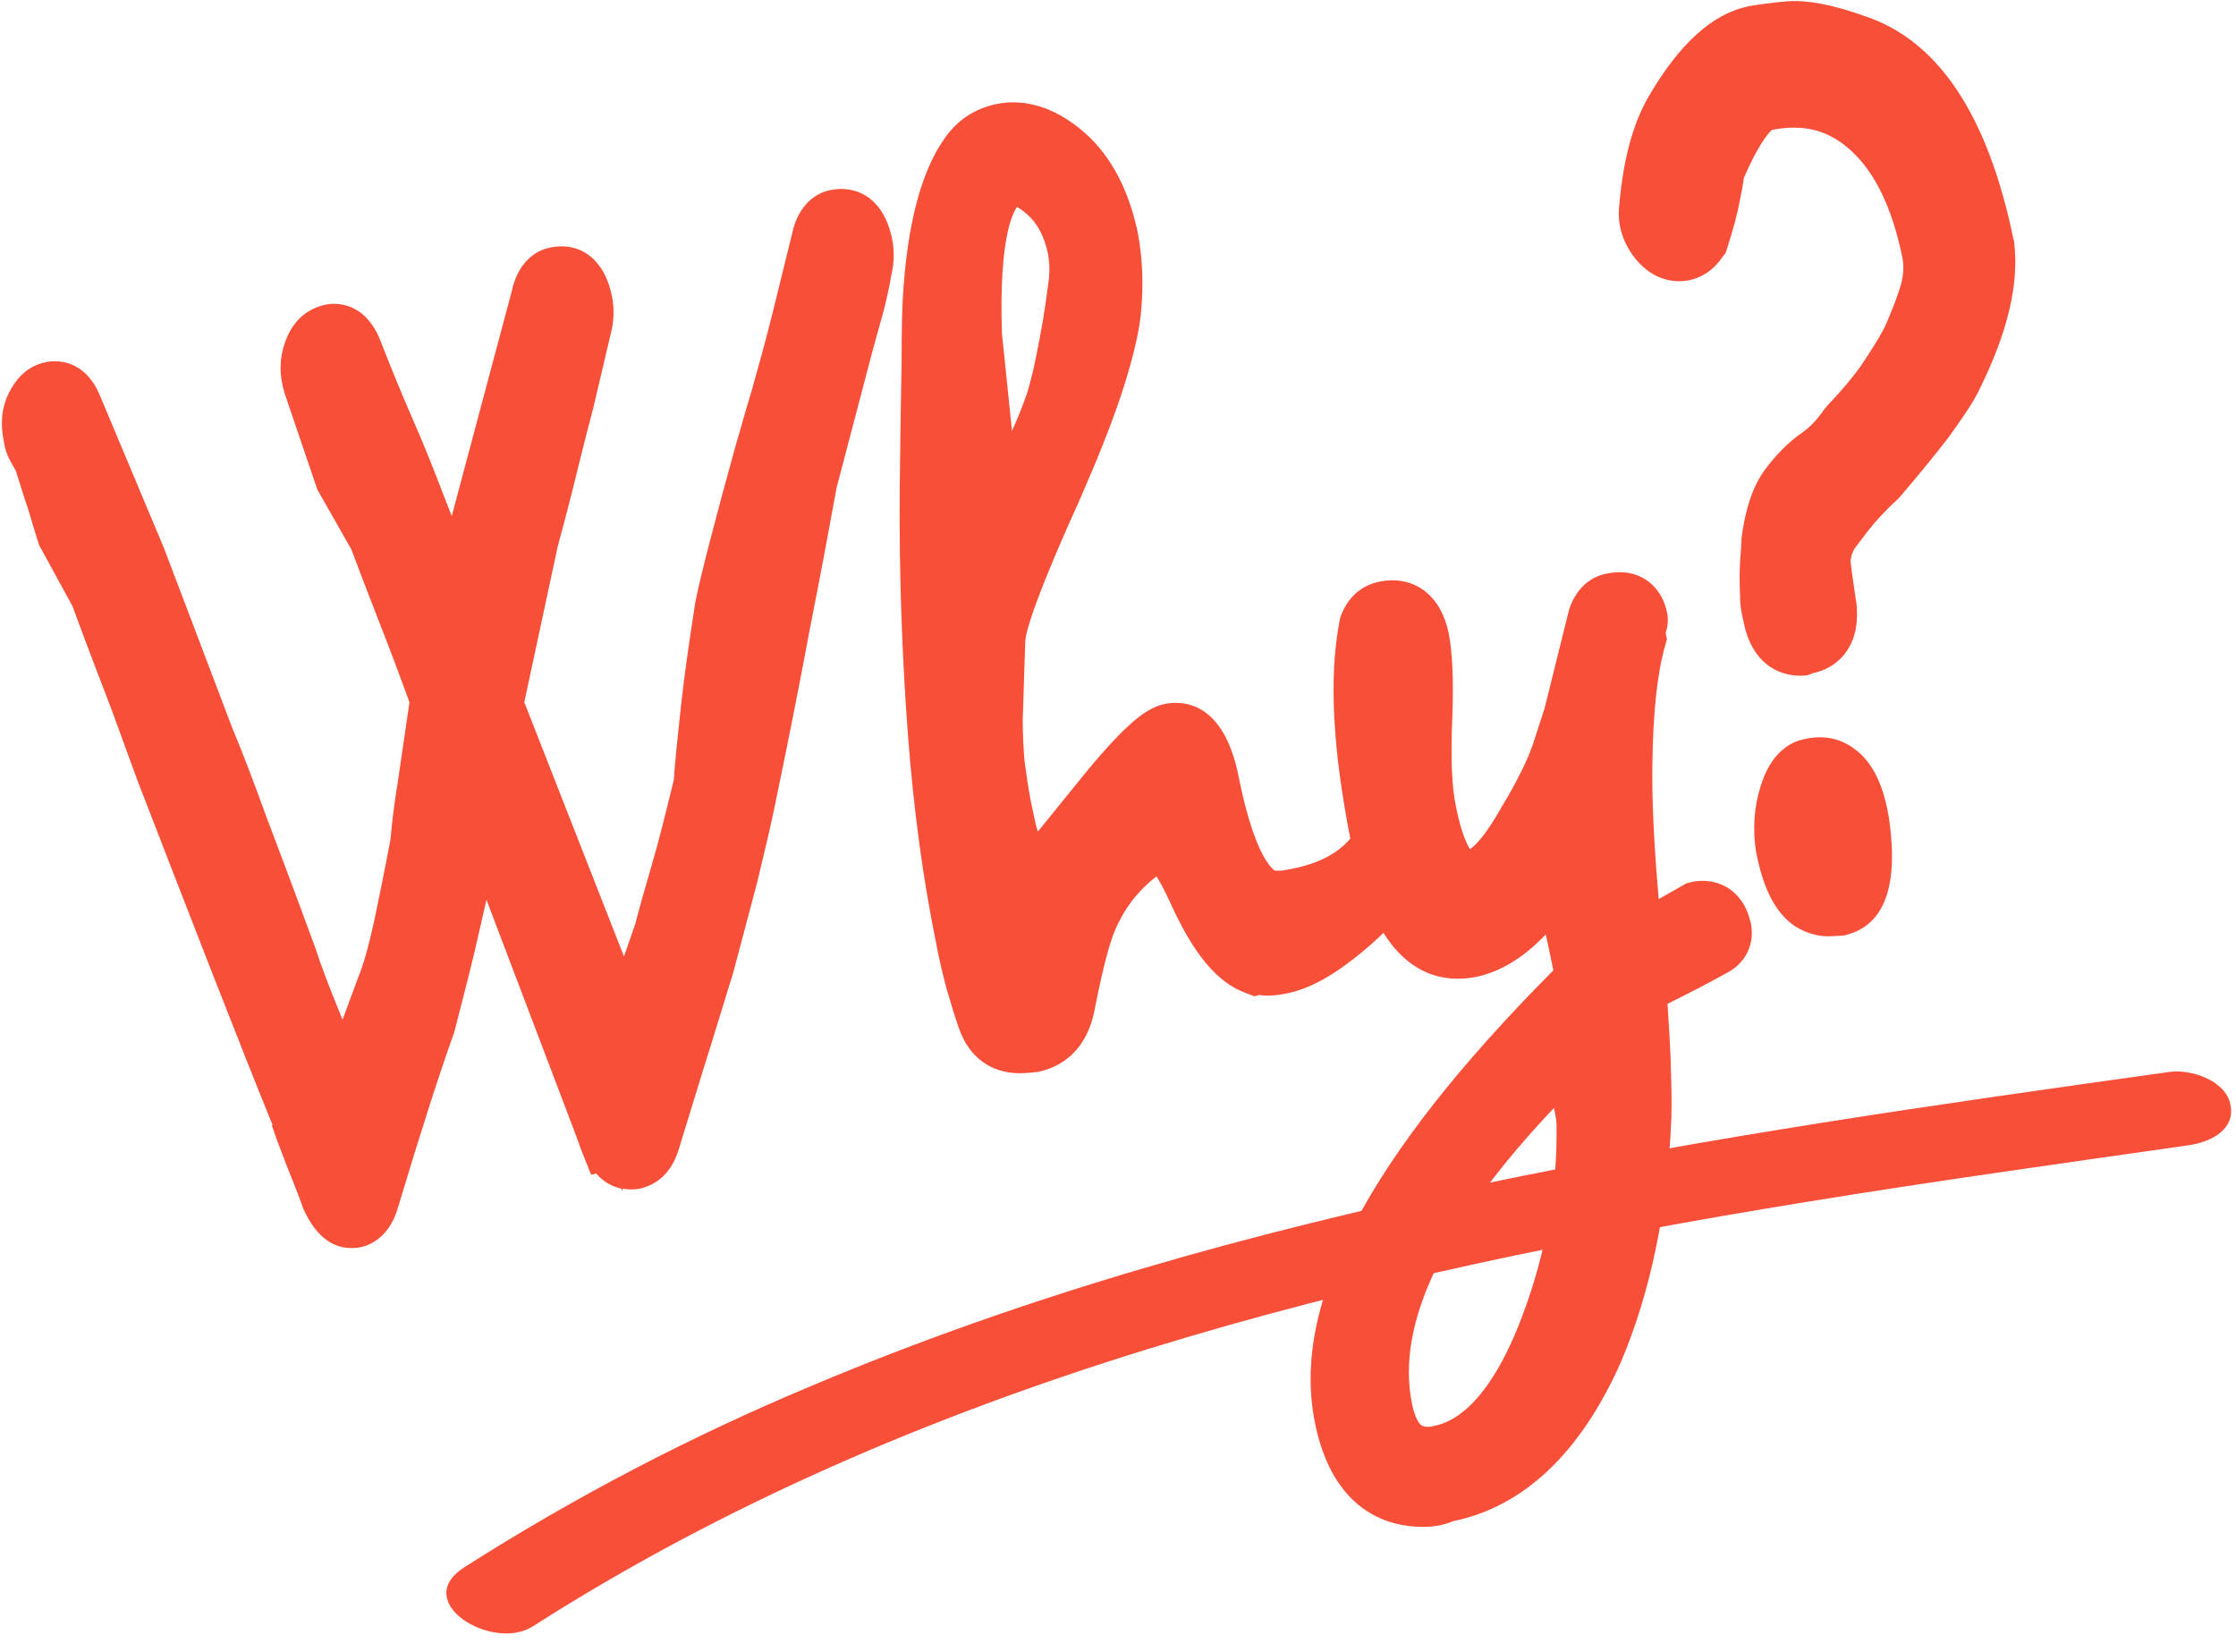
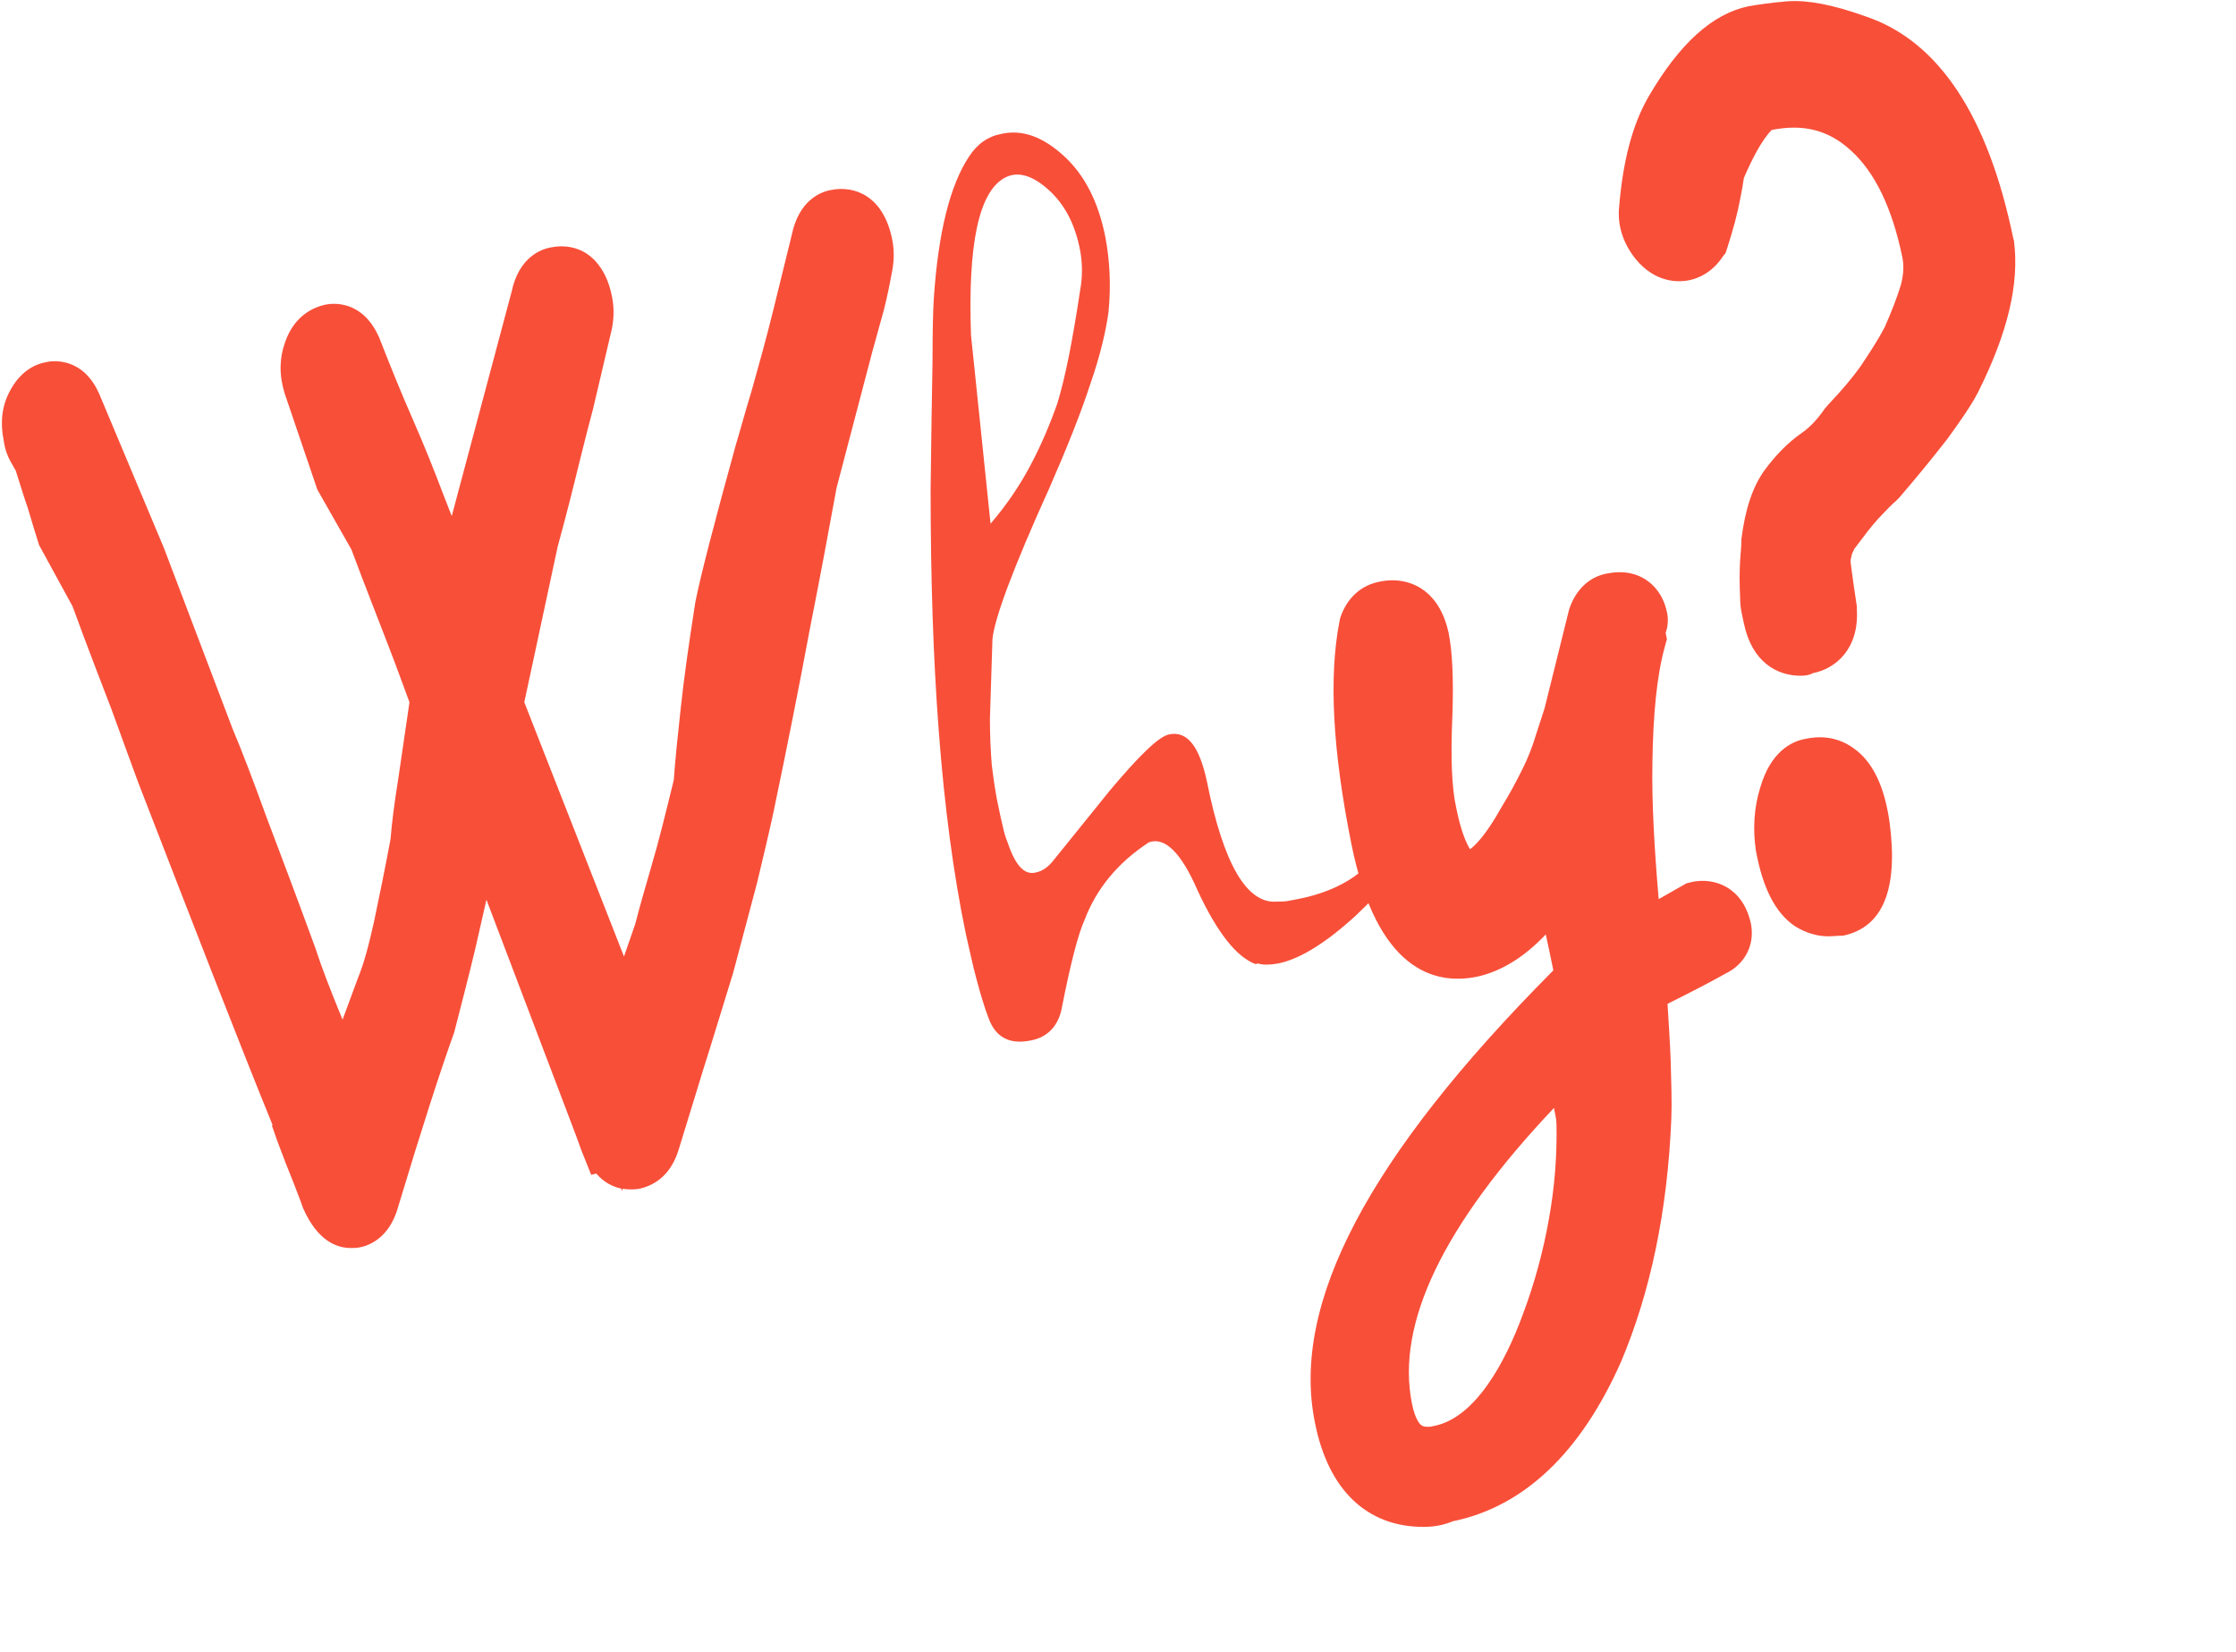
<svg xmlns="http://www.w3.org/2000/svg" fill="#f84f39" height="261.8" preserveAspectRatio="xMidYMid meet" version="1" viewBox="72.4 134.8 354.4 261.8" width="354.4" zoomAndPan="magnify">
  <g>
    <g>
      <g id="change1_4">
        <path d="M128.4,327.6c-1.2,0.2-2.4-0.9-3.4-3.3c-0.3-0.9-0.8-2.2-1.5-3.9s-1.5-3.9-2.5-6.5l0.2-0.2 c-5.1-12.5-12.5-31.4-22.3-56.6c-1-2.9-2.4-6.7-4.2-11.4c-1.8-4.7-3.9-10.3-6.4-16.7l-5-9c-0.5-1.6-1.1-3.6-1.8-6 c-0.8-2.4-1.7-5.2-2.8-8.4l-0.4,0.1c-0.2-0.4-0.4-1-0.6-1.8c-0.4-1.8-0.2-3.3,0.5-4.6c0.7-1.3,1.5-2,2.4-2.2 c1.2-0.2,2.2,0.5,3,2.4l10.2,24.2l10.9,28.6c1.4,3.4,3.2,8,5.3,13.8c2.2,5.8,4.8,12.8,7.8,20.9c1,3,2.3,6.5,3.9,10.2 c1.5,3.8,3.3,8,5.2,12.5l0.4,1.8c0.7-1.3,1.2-3.1,1.3-5.3l5.3-14.4c1-2.6,2-5.9,2.8-9.8c0.8-3.9,1.7-8.4,2.7-13.4 c0.2-2.4,0.6-5.6,1.2-9.4c0.6-3.8,1.2-8.3,2-13.6c-1-2.6-2.3-6.1-3.9-10.3c-1.6-4.3-3.6-9.4-6-15.4l-5.2-8.9l-5.2-15.3 c-0.5-1.7-0.5-3.4,0.1-4.9c0.5-1.5,1.4-2.4,2.6-2.7c1.2-0.2,2.2,0.5,3,2.4c1.7,4.5,3.5,8.7,5.3,12.8c1.7,4.1,3.3,8,4.8,11.6 l6.9,17.5l4.5-16.6l4.4-16.8l4.5-16.6c0.4-2.1,1.3-3.2,2.5-3.5c1.9-0.4,3.2,0.9,3.8,3.9c0.2,1.2,0.2,2.4-0.1,3.6l-2.9,12 c-0.6,2.1-1.3,5-2.2,8.6c-0.9,3.6-2,8-3.4,13.1l-5.7,26.4l12.3,31.2l8.9,22.8l0.3,1.4l1.2-4.5c0.4-1.6,1-3.7,1.8-6.1 c0.8-2.4,1.9-5.3,3-8.7c0.6-2.4,1.5-5.5,2.6-9.4c1.1-3.9,2.3-8.6,3.6-14.1c0.2-3,0.6-6.9,1.2-11.6c0.5-4.7,1.3-10.2,2.3-16.5 c0.8-3.8,2.9-12,6.3-24.4c0.7-2.3,1.5-5.2,2.6-8.8c1-3.6,2.2-7.9,3.5-12.8l2.9-11.8c0.4-2.1,1.3-3.2,2.5-3.5 c1.9-0.4,3.2,0.9,3.8,3.9c0.2,1.2,0.2,2.4-0.1,3.6c-0.2,1.6-0.6,3.4-1.1,5.3c-0.5,1.9-1.1,4.1-1.8,6.5l-5.7,21.9 c-1.2,6.6-2.6,14.2-4.3,22.8c-1.6,8.6-3.5,18.1-5.7,28.6c-0.6,3.1-1.5,6.7-2.6,10.9c-1.1,4.2-2.3,8.9-3.8,14.1 c-0.9,3-2.1,6.9-3.6,11.5c-1.5,4.7-3.1,10.1-5,16.3c-0.5,1.7-1.3,2.6-2.4,2.8c-1.5,0.3-2.7-0.7-3.6-3.1l-0.2,0 c-0.3-0.9-0.8-2.2-1.4-3.9c-0.6-1.6-1.4-3.6-2.3-6l-8.7-23.1l-8.6-22.4l-2.5,11.7c-0.9,4.1-1.8,8.3-2.8,12.4 c-1,4.2-2.1,8.3-3.2,12.5c-2.2,6.1-5.2,15.4-9,27.9C130.3,326.4,129.5,327.4,128.4,327.6z" />
        <path d="M128,332.6c-2.2,0-5.3-1.1-7.6-6.4l-0.1-0.3c-0.3-0.9-0.8-2.1-1.4-3.7c-0.7-1.7-1.6-4-2.6-6.7l-0.8-2.3l0.1-0.1 c-5.1-12.5-12.2-30.8-21.3-54.3c-1.1-3-2.5-6.8-4.2-11.5c-1.8-4.7-3.9-10.1-6.2-16.4l-5.3-9.7c-0.5-1.6-1.1-3.5-1.8-5.9 c-0.6-1.7-1.2-3.7-1.9-5.9l-0.8-1.4c-0.5-0.9-0.9-1.9-1.1-3.3c-0.6-2.9-0.3-5.5,0.9-7.8c1.7-3.3,4.1-4.4,5.8-4.7 c1.3-0.3,6-0.7,8.5,5.2l10.2,24.3l10.9,28.7c1.4,3.3,3.2,8,5.3,13.8c2.2,5.8,4.8,12.7,7.8,20.9c1,3.1,2.3,6.4,3.8,10.1 c0.2,0.4,0.3,0.8,0.5,1.2l2.4-6.5c1-2.4,1.8-5.5,2.6-9.1c0.8-3.8,1.7-8.2,2.6-13c0.2-2.5,0.6-5.7,1.2-9.4 c0.5-3.5,1.1-7.6,1.8-12.3c-0.9-2.4-2-5.5-3.4-9.1c-1.6-4.2-3.6-9.2-5.8-15.1l-5.4-9.5l-5.2-15.3c-0.9-3-0.8-5.6,0.1-8.1 c1.5-4.3,4.6-5.5,6.3-5.9c1.4-0.3,6-0.7,8.6,5.2c1.8,4.6,3.5,8.8,5.3,12.9c1.8,4.1,3.4,8.1,4.8,11.8l1.4,3.6l9.5-35.6 c1.1-5.2,4.4-6.7,6.3-7c2.6-0.5,5.1,0.2,6.9,2.1c1.3,1.4,2.2,3.2,2.7,5.7c0.4,2,0.3,4-0.2,5.9l-2.8,11.9c-0.6,2.2-1.3,5-2.2,8.6 c-0.9,3.7-2,8.1-3.4,13.2l-5.3,24.7l15.8,40.3l1.8-5.2c0.6-2.4,1.5-5.5,2.6-9.3c1.1-3.7,2.2-8.2,3.5-13.5c0.2-3,0.6-6.8,1.1-11.4 c0.5-4.7,1.3-10.3,2.3-16.7c0.8-4.1,2.9-12.2,6.4-24.9c0.7-2.3,1.5-5.3,2.6-8.9c1-3.6,2.2-7.8,3.4-12.7l2.9-11.8 c1.1-5.3,4.4-6.8,6.3-7.1c3.6-0.7,8.2,0.9,9.6,7.8c0.4,1.9,0.3,3.8-0.1,5.6c-0.3,1.7-0.7,3.6-1.2,5.6l-1.8,6.5l-5.7,21.7 c-1.2,6.6-2.6,14.1-4.3,22.7c-1.6,8.6-3.5,18.2-5.7,28.7c-0.7,3.3-1.6,7-2.6,11.2c-1.1,4.2-2.4,9-3.8,14.3l-3.6,11.7 c-1.5,4.7-3.1,10.1-5,16.2c-1.4,4.7-4.5,5.9-6.2,6.3c-0.5,0.1-1.6,0.2-2.7,0l-0.1,0.4l-0.1-0.4c-1.3-0.3-2.7-0.9-4-2.4l-0.8,0.2 l-1.6-4c-0.3-0.9-0.8-2.2-1.4-3.8l-13.6-35.8c-0.6,2.6-1.2,5.3-1.8,7.9c-1,4.2-2.1,8.4-3.2,12.7l-0.1,0.4 c-2.2,6.1-5.2,15.4-8.9,27.7c-1.3,4.7-4.4,6.1-6.1,6.4l0,0C129,332.6,128.5,332.6,128,332.6z M174.3,314.2L174.3,314.2 L174.3,314.2z" />
      </g>
      <g id="change1_2">
        <path d="M235.8,299.7c-3.4,0.7-5.6-0.5-6.7-3.5c-0.7-1.8-1.3-3.9-1.9-6.1c-0.6-2.2-1.1-4.6-1.7-7.2c-2-9.6-3.4-20.3-4.3-32.1 c-0.9-11.8-1.3-24.6-1.3-38.4c0.1-8.4,0.2-15.1,0.3-20.2c0-5.1,0.1-8.4,0.2-10c0.7-10.6,2.6-18.1,5.6-22.6c1.3-2,3-3.2,5.2-3.6 c3.3-0.7,6.5,0.5,9.8,3.5c3.3,3,5.5,7.3,6.6,12.9c0.7,3.7,0.9,7.6,0.5,11.8c-0.4,3-1.3,6.9-2.9,11.5c-1.5,4.6-3.7,10.1-6.5,16.5 c-5.8,12.8-8.7,20.7-9,23.9l-0.4,12.6c0,2.6,0.1,5,0.3,7.4c0.3,2.4,0.6,4.6,1.1,6.8c0.2,1,0.4,1.9,0.6,2.7 c0.2,0.9,0.4,1.8,0.8,2.7c1.2,3.6,2.6,5.2,4.4,4.8c1.1-0.2,2.1-0.9,3-2.1l8.8-10.9c4.7-5.6,7.8-8.6,9.4-8.9 c2.9-0.6,4.8,1.9,6,7.5c2.6,13,6.3,19.4,11.1,19c0.6,0,1.1,0,1.7-0.1s1.1-0.2,1.6-0.3c7.1-1.4,11.8-4.7,14.3-9.9 c0.6-1.1,1.3-1.7,2-1.9c0.8-0.2,1.4,0.4,1.6,1.8c0.2,1,0,2.1-0.6,3.3c-1.2,2.2-3.9,5.3-8.1,9.3c-4.8,4.4-8.9,6.9-12.3,7.6 c-1.2,0.2-2.3,0.3-3.2,0l-0.4,0.1c-3-1.1-6.1-5-9.2-11.7c-2.6-6-5.2-8.5-7.7-7.6c-4.9,3.2-8.3,7.3-10.2,12.3 c-1,2.2-2.2,6.8-3.6,13.9C240.2,297.3,238.5,299.2,235.8,299.7z M226.3,187.9l3.1,29.9c2.5-2.9,4.6-6,6.3-9.2 c1.7-3.2,3.1-6.5,4.3-9.9c0.6-2,1.2-4.4,1.8-7.4c0.6-3,1.2-6.5,1.8-10.5c0.4-2.2,0.4-4.5-0.1-6.8c-0.8-3.8-2.4-6.9-5-9.2 c-2.6-2.3-4.9-2.9-6.9-1.8C227.5,165.3,225.8,173.6,226.3,187.9z" />
-         <path d="M234,304.9c-4.5,0-8-2.5-9.6-7.1c-0.7-1.9-1.3-4.1-2-6.4c-0.6-2.3-1.2-4.7-1.7-7.5c-2-9.8-3.5-20.8-4.4-32.7 c-0.9-11.9-1.4-25-1.3-38.8c0.1-8.4,0.2-15.1,0.3-20.2c0-5.4,0.1-8.6,0.2-10.3c0.7-11.6,2.9-19.8,6.5-25c2-3,4.9-4.9,8.3-5.6 c3.3-0.7,8.5-0.4,14.2,4.7c4.1,3.7,6.8,9,8.2,15.5c0.8,4.1,1,8.6,0.5,13.3c-0.4,3.5-1.5,7.7-3.1,12.6c-1.6,4.8-3.8,10.3-6.7,16.9 c-7.7,17-8.5,21.3-8.5,22.2l-0.4,12.4c0,2.2,0.1,4.5,0.3,6.6c0.3,2.2,0.6,4.4,1,6.4l0.6,2.8c0.1,0.6,0.3,1.3,0.5,1.9l7.7-9.5 c6.8-8.2,9.7-10.1,12.3-10.7c2.8-0.6,9.4-0.6,11.8,11.4c2.7,13.6,5.8,15,5.8,15l0.3,0l0.3,0c0.2,0,0.3,0,0.4,0l1.7-0.3 c5.5-1.1,9-3.5,10.8-7.2c1.5-2.7,3.3-4.2,5.4-4.6c2.9-0.6,6.5,0.9,7.5,5.7c0.4,2,0.1,4.2-1,6.4c-1.6,3-4.6,6.4-9.1,10.7 c-5.6,5.1-10.3,8-14.7,8.8c-1.5,0.3-2.8,0.4-4.1,0.2l-0.8,0.2l-1.3-0.5c-4.5-1.6-8.3-6.1-12-14.3c-1-2.2-1.7-3.4-2.2-4.2 c-3.1,2.4-5.2,5.3-6.6,8.6c-0.5,1.2-1.6,4.2-3.3,13c-1.1,5.1-4.2,8.4-8.9,9.4l0,0C235.8,304.8,234.9,304.9,234,304.9z M228.9,273.1c0.5,3,1,6,1.6,8.8c0.5,2.6,1,4.8,1.6,6.9c0.6,2.1,1.1,4,1.7,5.7c0.1,0.2,0.2,0.4,0.2,0.5c0.1,0,0.4,0,0.8-0.1l0,0 c0.5-0.1,0.9-0.2,1.2-1.6c2-10,3.2-13.3,3.9-14.9c0.2-0.6,0.5-1.1,0.7-1.7c-0.9,0.6-2,1-3.1,1.2 C235.3,278.3,231.6,278.2,228.9,273.1z M273.2,282.5c0,0,0.1,0,0.2,0C273.3,282.5,273.2,282.5,273.2,282.5L273.2,282.5 L273.2,282.5z M291.1,267.8L291.1,267.8L291.1,267.8z M258.1,256.8c-1.1,0.9-2.9,2.8-5.9,6.5l-1.1,1.3c0.3-0.2,0.5-0.4,0.8-0.5 l1-0.5c2.5-0.9,4.8-0.7,7,0.7c-0.4-1.7-0.7-3.3-1-4.5C258.6,258.3,258.3,257.4,258.1,256.8z M257.5,255.6L257.5,255.6 L257.5,255.6z M225,224c0.1,3.1,0.1,6.2,0.3,9.3c0.3-1.2,0.7-2.7,1.4-4.8l-1.1,1.2L225,224z M231.2,187.6l1.6,15.5 c0.9-2,1.7-4,2.4-6c0.5-1.7,1.1-4,1.6-6.7c0.6-2.9,1.2-6.3,1.7-10.3c0.3-1.8,0.3-3.4,0-5.1c-0.6-2.8-1.7-4.9-3.5-6.4 c-0.7-0.6-1.2-0.9-1.4-1C233.1,168.3,230.7,172,231.2,187.6z" />
      </g>
      <g id="change1_3">
        <path d="M301.6,371.4c-8.7,1.8-14-2.3-16.1-12.2c-3.4-16.8,8.7-39.2,36.3-67c0.6-0.4,1.3-1.2,2.1-2.3c-0.9-3.9-1.7-7.5-2.2-10.8 c-0.5-3.3-0.8-6.3-1-8.9c-0.9,1.3-1.8,2.6-2.7,3.9c-0.9,1.3-2,2.7-3.1,4c-3.2,3.8-6.4,6-9.5,6.6c-6.8,1.4-11.5-4.3-14.1-17.1 c-2.9-14.1-3.5-25.2-1.9-33.3c0.4-1.4,1.3-2.2,2.5-2.4c2.7-0.6,4.4,0.9,5.1,4.3c0.5,2.6,0.7,6.6,0.5,12c-0.3,7-0.1,12.2,0.6,15.8 c1.6,7.9,4.1,11.5,7.5,10.8c2.7-0.5,5.7-3.7,8.9-9.4c1.3-2.1,2.4-4.2,3.4-6.2c1-2,1.8-4,2.4-6l1.5-4.3l3-11.6l0.9-4 c0.4-1.4,1.2-2.2,2.3-2.4c2-0.4,3.2,0.3,3.6,2.2c0.1,0.3,0,0.7-0.2,1.3l-0.3,0.7l0.2,1.2c-1.4,5.1-2.1,11.7-2.2,20 c-0.1,8.2,0.5,18.1,1.8,29.5l10.3-5.9c1.9-0.4,3.1,0.5,3.5,2.7c0.2,1.2-0.2,2.1-1.4,2.6c-2.8,1.6-6.8,3.6-12.1,6.3 c0.4,4.6,0.6,8.6,0.8,12.1c0.1,3.5,0.2,6.5,0.1,8.9c-0.6,14-3.1,26.2-7.6,36.8C319,362,311.3,369.5,301.6,371.4z M300.7,365.7 c7.1-1.4,13-8.3,17.7-20.5c2-5.4,3.5-10.8,4.5-16.2c0.9-5.4,1.4-10.8,1.3-16.2c-0.2-1.8-0.6-3.8-1.2-5.9c-1-2.3-2.2-3.4-3.4-3.1 c-0.5,0.1-1.1,0.4-1.7,1l-0.4-0.1c-20.4,20.8-29.1,38.7-26,53.6C292.5,364.2,295.7,366.7,300.7,365.7z" />
        <path d="M298,376.8c-8.9,0-15.1-5.8-17.2-16.6c-3.8-18.8,8.5-42.1,37.6-71.4l0.2-0.2c-0.4-2-0.8-3.9-1.2-5.7 c-3.5,3.7-7.2,5.9-10.9,6.7c-6.8,1.4-15.9-1.1-19.9-21c-3-14.9-3.6-26.5-1.9-35.3l0.1-0.5c1-3.1,3.2-5.2,6.2-5.8 c2.8-0.6,5.5,0,7.5,1.7c1.7,1.4,2.9,3.6,3.5,6.4c0.6,3,0.8,7.3,0.6,13.1c-0.3,6.6-0.1,11.5,0.6,14.6c0.8,4,1.7,5.8,2.2,6.6 c0.8-0.6,2.5-2.2,5-6.7c1.3-2.1,2.3-4,3.3-6c0.9-1.8,1.6-3.6,2.1-5.3l1.4-4.3l3.9-15.7c1-3.1,3.2-5.2,6-5.7c3-0.6,5,0.2,6.2,1 c1.2,0.8,2.7,2.3,3.3,5.1c0.3,1.2,0.1,2.5-0.2,3.3l0.2,1l-0.3,1.1c-1.3,4.6-1.9,10.9-2,18.7c-0.1,6.1,0.3,13.3,1,21.4l4.4-2.5 l0.8-0.2c2.3-0.5,4.6,0,6.3,1.3c1.6,1.2,2.6,3,3.1,5.2c0.7,3.4-0.9,6.5-4,8c-2.3,1.3-5.4,2.9-9.2,4.8c0.2,3.3,0.4,6.3,0.5,9 c0.1,3.6,0.2,6.7,0.1,9.2c-0.6,14.6-3.3,27.5-8,38.6c-6.4,14.4-15.4,22.9-26.6,25.2l0,0C301,376.6,299.5,376.8,298,376.8z M318.7,310.4c-17.5,18.5-25.1,34.2-22.5,46.9c0.5,2.5,1.3,3.3,1.5,3.4c0.4,0.3,1.3,0.3,2,0.1h0c6.6-1.3,11.3-10.2,14-17.5 c1.9-5,3.3-10.2,4.2-15.3c0.9-5,1.3-10,1.2-15C319.1,312.3,318.9,311.4,318.7,310.4z M322.1,299.1c1.7,0.6,3.7,2.1,5.2,5.4 c0-0.3,0-0.5,0-0.8c-0.1-2.7-0.3-5.8-0.5-9.3c-0.5,0.6-1.1,1.1-1.6,1.5C324.1,297,323.1,298.1,322.1,299.1z M301.3,278.9 c0.9,0.8,2,1.2,3.2,1c0.2,0,0.3-0.1,0.5-0.1c0,0,0,0,0,0C303.7,279.7,302.5,279.5,301.3,278.9z" />
      </g>
      <g id="change1_1">
        <path d="M358.8,236.8c-2.7,0.6-4.4-0.9-5.1-4.3c-0.1-0.4-0.2-0.9-0.3-1.4s-0.2-1.2-0.2-1.9c-0.1-2-0.1-3.7,0-5.2 c0.1-1.5,0.2-2.5,0.2-3.1c0.5-3.9,1.4-6.8,2.8-8.7c1.4-1.9,3-3.5,4.8-4.8c1.8-1.3,3.4-3,4.8-5.1c2.2-2.3,4.1-4.6,5.7-6.9 c1.6-2.3,2.9-4.5,4.1-6.6c1.3-2.8,2.2-5.4,2.9-7.7c0.7-2.3,0.8-4.6,0.3-6.7c-1.8-8.8-5-15.4-9.7-19.6c-4.7-4.2-10.3-5.7-16.8-4.3 c-2.6,0.5-5.3,4.2-8.2,11c-0.1,0.7-0.4,2.1-0.7,4c-0.3,1.9-1,4.3-1.9,7.2c-0.7,1-1.4,1.6-2.2,1.7c-1.4,0.3-2.6-0.3-3.7-1.7 c-1.1-1.4-1.6-2.9-1.5-4.5c0.5-6.6,1.8-11.8,4-15.7c4.1-7,8.2-11,12.4-11.9c1.5-0.3,3.4-0.5,5.7-0.7c2.3-0.2,5.7,0.5,10.3,2.2 c9.9,3.4,16.6,13.9,20.2,31.5c0.8,5.8-1,12.9-5.2,21.2c-0.9,1.7-2.4,3.9-4.4,6.6c-2,2.7-4.5,5.7-7.5,9.2 c-0.8,0.7-1.9,1.8-3.2,3.2c-1.3,1.4-2.7,3.2-4.4,5.6c-0.5,1-0.8,1.8-1,2.4c-0.1,0.7-0.3,1.2-0.3,1.7c0,0.6,0.3,3.3,1,8.3 C362,234.7,361,236.4,358.8,236.8z M363.3,278.1c-3.9,0.8-6.6-2.4-7.9-9.4l0,0.2c-0.4-2.7-0.2-5.4,0.5-7.9c0.8-2.6,1.9-4,3.4-4.3 c3.9-0.8,6.4,2.2,7.4,9.1C367.8,273.3,366.6,277.4,363.3,278.1z" />
        <path d="M362.2,283.2c-1.9,0-3.7-0.6-5.3-1.6c-3.1-2.1-5.1-6-6.2-12l0,0c-0.5-3.4-0.3-6.8,0.7-10c1.6-5.5,4.8-7.3,7.2-7.7 c2.8-0.6,5.4-0.1,7.6,1.5c3,2.1,4.9,6,5.7,11.8c1.4,10.6-1.1,16.6-7.4,17.9l0,0C363.6,283.1,362.9,283.2,362.2,283.2z M362.3,273.3C362.3,273.3,362.4,273.3,362.3,273.3L362.3,273.3C362.3,273.3,362.3,273.3,362.3,273.3z M360.4,268.1 c0.5,2.6,1.1,4,1.5,4.7c0.2-1,0.3-2.9-0.1-6.4c-0.3-2.1-0.7-3.4-1-4.1c0,0,0,0.1,0,0.1C360.2,264.2,360.1,266.1,360.4,268.1 L360.4,268.1z M360.3,261.3L360.3,261.3L360.3,261.3z M361.4,261L361.4,261L361.4,261z M357.8,241.9c-3.7,0-7.7-2.1-9-8.3 l-0.3-1.4c-0.2-0.9-0.3-1.8-0.3-2.9c-0.1-1.9-0.1-3.8,0-5.6c0.1-1.4,0.2-2.4,0.2-3l0-0.4c0.6-4.8,1.8-8.4,3.7-11 c1.7-2.3,3.6-4.3,5.9-5.9c1.3-0.9,2.5-2.2,3.6-3.8l0.6-0.7c2-2.1,3.8-4.2,5.2-6.2c1.4-2.1,2.7-4.1,3.7-6c1.1-2.5,2-4.8,2.6-6.8 c0.4-1.6,0.5-3,0.2-4.4c-1.6-7.7-4.3-13.4-8.2-16.9c-3.5-3.2-7.5-4.2-12.5-3.2h0c0.1,0-1.6,1.1-4.4,7.6c-0.1,0.8-0.3,1.9-0.6,3.4 c-0.4,2.2-1.1,4.8-2.1,7.9l-0.2,0.6l-0.4,0.5c-1.7,2.6-3.9,3.5-5.3,3.8c-1.9,0.4-5.5,0.4-8.6-3.4c-1.9-2.4-2.8-5.1-2.6-7.9 c0.6-7.5,2.1-13.3,4.7-17.8c4.9-8.4,10.1-13.1,15.8-14.3c1.7-0.3,3.8-0.6,6.3-0.8c3.1-0.2,7,0.5,12.3,2.4 c11.6,3.9,19.4,15.8,23.4,35.2l0.1,0.3c0.9,6.9-1,14.7-5.7,24.1c-1.1,2.1-2.7,4.4-4.8,7.3c-2.1,2.7-4.6,5.8-7.7,9.4l-0.5,0.5 c-0.5,0.4-1.4,1.3-2.8,2.8c-1.1,1.2-2.3,2.8-3.8,4.8c-0.3,0.6-0.4,0.9-0.4,0.9c-0.1,0.4-0.1,0.6-0.2,0.9c0,0.3,0.2,2,1,7.3l0,0.4 c0.4,6.4-3.4,9.5-7,10.2l0,0C359.2,241.8,358.5,241.9,357.8,241.9z M357.8,232.3l1,4.5l-0.9-4.5L357.8,232.3z M356.8,232.9 L356.8,232.9L356.8,232.9z M357.8,232C357.7,232,357.7,232,357.8,232L357.8,232C357.8,232,357.8,232,357.8,232z M357,144.9 c-0.1,0-0.3,0-0.3,0c-2.1,0.2-3.8,0.4-5.1,0.6c-0.2,0.1-0.5,0.1-0.9,0.3c0.2-0.1,0.4-0.1,0.7-0.2c2.9-0.6,5.6-0.7,8.2-0.4 C358.3,145,357.5,144.9,357,144.9z" />
      </g>
    </g>
    <g id="change1_5">
-       <path d="M156.8,392.6c60.7-38.8,131.6-55.9,201.9-67.3c20.2-3.3,40.5-6.1,60.7-9c3.3-0.5,7.4-2.4,6.5-6.5 c-0.8-3.8-6.3-5.6-9.7-5.1c-73,10.2-146.9,20.9-215.3,49.8c-19.1,8-37.5,17.6-54.9,28.7C137.4,388.7,150.4,396.6,156.8,392.6 L156.8,392.6z" />
-     </g>
+       </g>
  </g>
</svg>